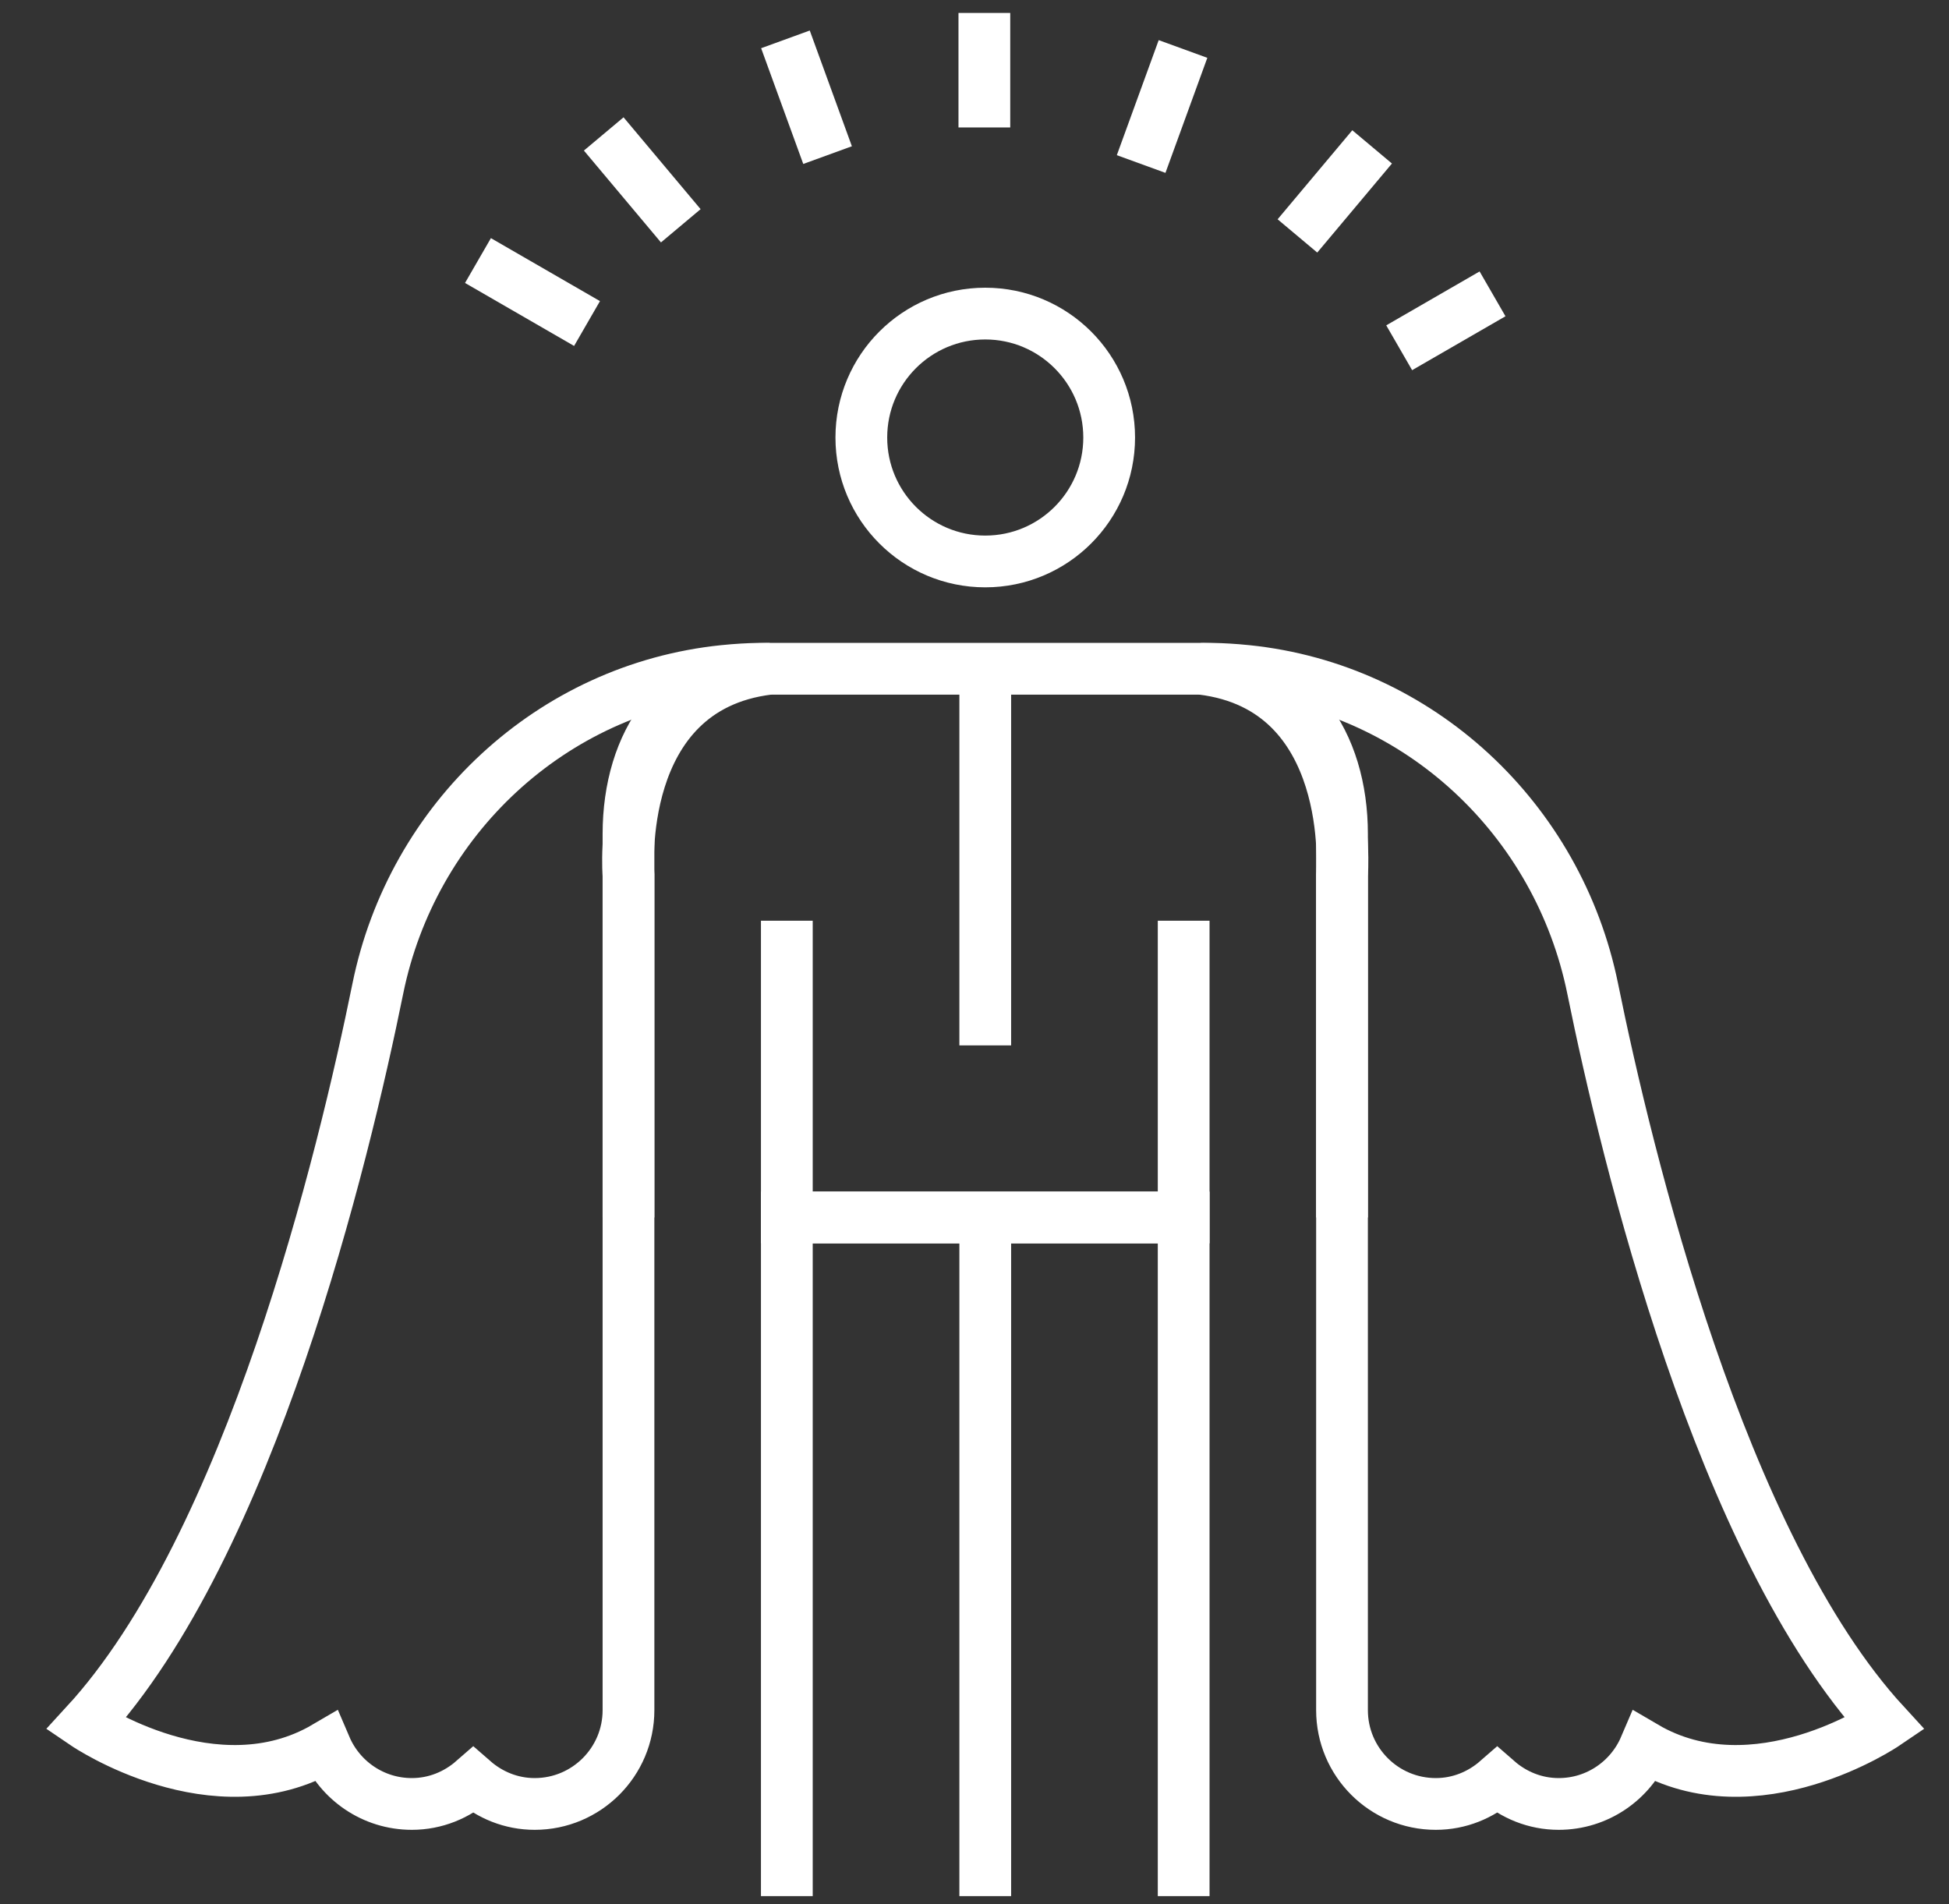
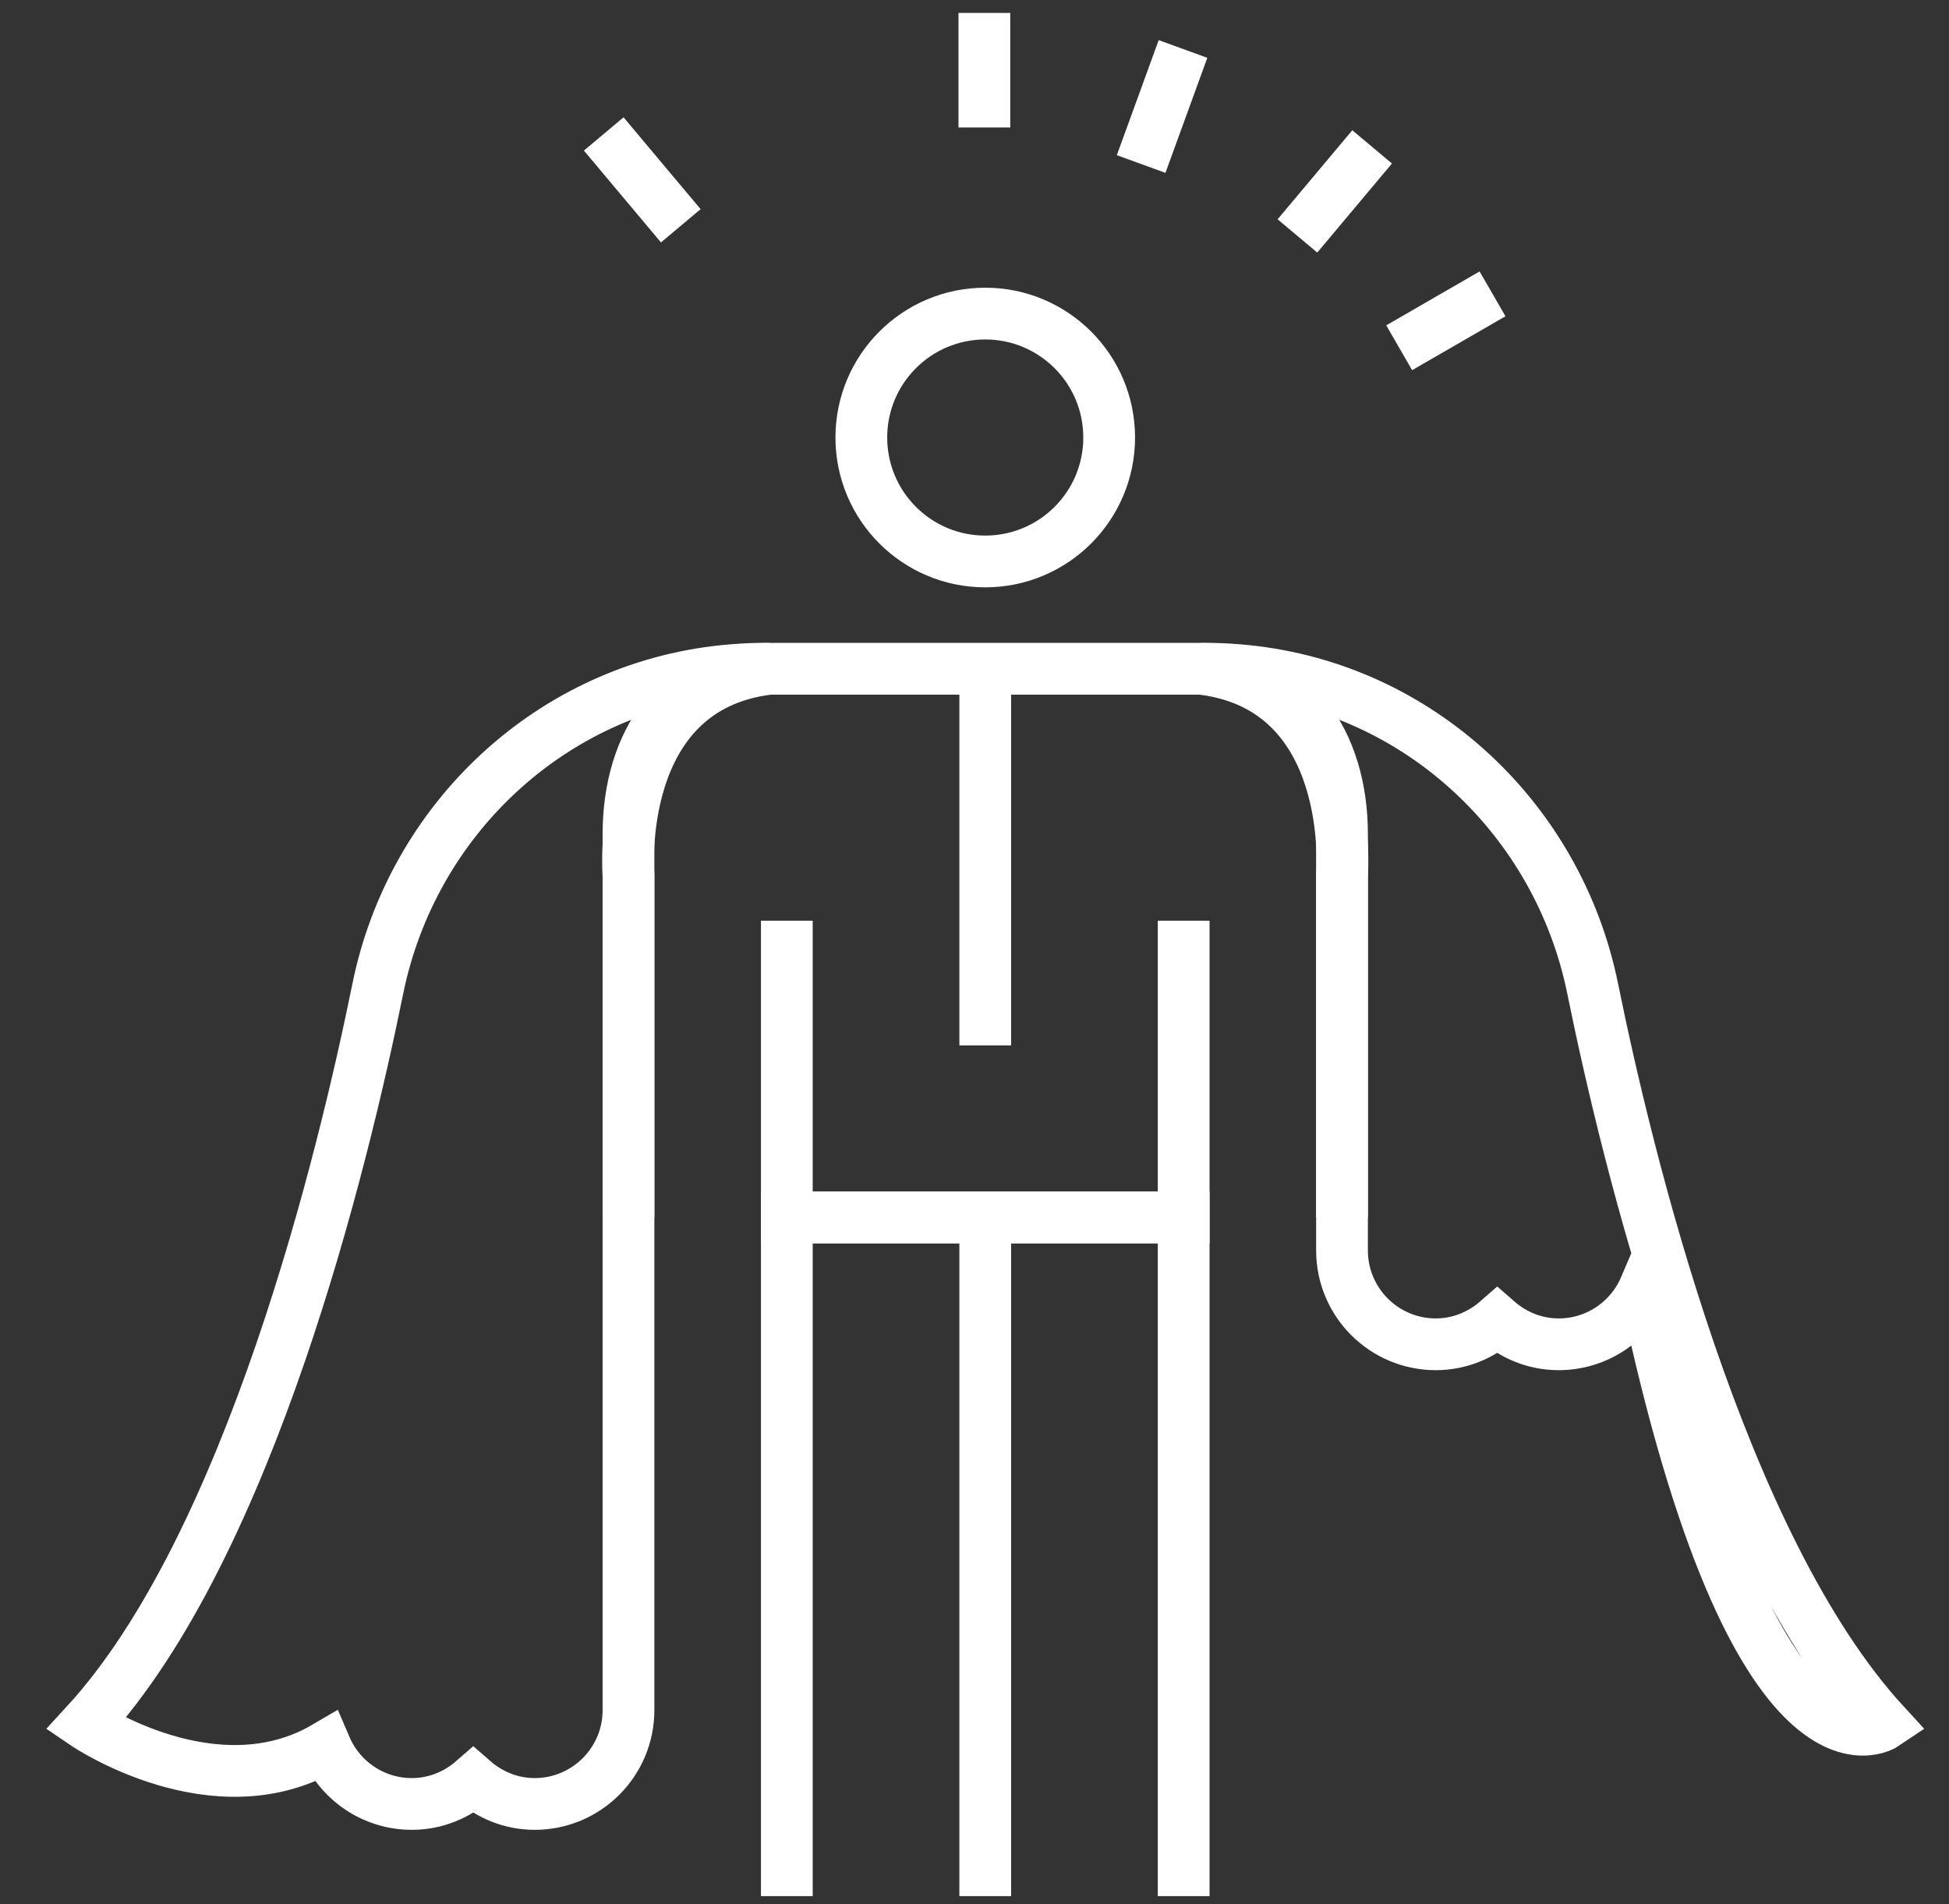
<svg xmlns="http://www.w3.org/2000/svg" version="1.1" id="icons" x="0px" y="0px" viewBox="0 0 150.642 147.174" style="enable-background:new 0 0 150.642 147.174;" xml:space="preserve">
  <rect x="0" y="0" width="150.642" height="147.174" fill="#333333" stroke="none" />
  <style type="text/css">
	.st0{fill:none;stroke:#FFFFFF;stroke-width:4;stroke-miterlimit:10;}
</style>
  <g>
    <path class="st0" d="M6.623,133.253c12.714-13.831,19.935-43.817,22.577-56.834   c2.663-13.122,13.426-23.202,26.745-24.569c2.122-0.218,3.456-0.158,3.456-0.158   c-12.048,1.485-10.824,15.95-10.824,15.95v28.999v35.524   c0,4.004-3.246,7.25-7.25,7.25c-1.825,0-3.472-0.697-4.747-1.81   c-1.274,1.113-2.922,1.81-4.747,1.81c-2.993,0-5.56-1.815-6.667-4.404   C16.607,140.031,6.623,133.253,6.623,133.253z" />
-     <path class="st0" d="M145.681,133.253c-12.714-13.831-19.935-43.817-22.577-56.834   c-2.663-13.122-13.426-23.202-26.745-24.569   c-2.122-0.218-3.456-0.158-3.456-0.158c12.048,1.485,10.824,15.95,10.824,15.95   v28.999v35.524c0,4.004,3.246,7.25,7.25,7.25c1.825,0,3.472-0.697,4.747-1.81   c1.274,1.113,2.922,1.81,4.747,1.81c2.993,0,5.56-1.815,6.667-4.404   C135.697,140.031,145.681,133.253,145.681,133.253z" />
+     <path class="st0" d="M145.681,133.253c-12.714-13.831-19.935-43.817-22.577-56.834   c-2.663-13.122-13.426-23.202-26.745-24.569   c-2.122-0.218-3.456-0.158-3.456-0.158c12.048,1.485,10.824,15.95,10.824,15.95   v28.999c0,4.004,3.246,7.25,7.25,7.25c1.825,0,3.472-0.697,4.747-1.81   c1.274,1.113,2.922,1.81,4.747,1.81c2.993,0,5.56-1.815,6.667-4.404   C135.697,140.031,145.681,133.253,145.681,133.253z" />
    <g>
      <line class="st0" x1="76.083" y1="9.85" x2="76.083" y2="1" />
-       <line class="st0" x1="63.965" y1="11.987" x2="60.709" y2="3.042" />
      <line class="st0" x1="52.619" y1="17.45" x2="46.663" y2="10.351" />
-       <line class="st0" x1="45.373" y1="25.003" x2="36.943" y2="20.136" />
      <line class="st0" x1="108.146" y1="26.876" x2="115.361" y2="22.71" />
      <line class="st0" x1="100.281" y1="18.233" x2="106.054" y2="11.352" />
      <line class="st0" x1="88.201" y1="12.676" x2="91.437" y2="3.785" />
    </g>
    <g>
      <polyline class="st0" points="60.816,146.538 60.816,94.089 91.488,94.089 91.488,146.538   " />
      <line class="st0" x1="76.152" y1="94.089" x2="76.152" y2="146.538" />
      <path class="st0" d="M85.73,33.813c0,5.29-4.288,9.578-9.578,9.578    s-9.578-4.288-9.578-9.578c0-5.29,4.288-9.578,9.578-9.578    S85.73,28.524,85.73,33.813z" />
      <line class="st0" x1="76.152" y1="51.685" x2="76.152" y2="80.791" />
      <polyline class="st0" points="60.816,71.156 60.816,94.089 91.488,94.089 91.488,71.156   " />
      <path class="st0" d="M48.577,94.089V64.455c0-7.053,3.771-12.771,10.824-12.771l0,0h33.502" />
      <path class="st0" d="M92.903,51.685L92.903,51.685c7.053,0,10.824,5.718,10.824,12.771    v29.633" />
    </g>
  </g>
</svg>